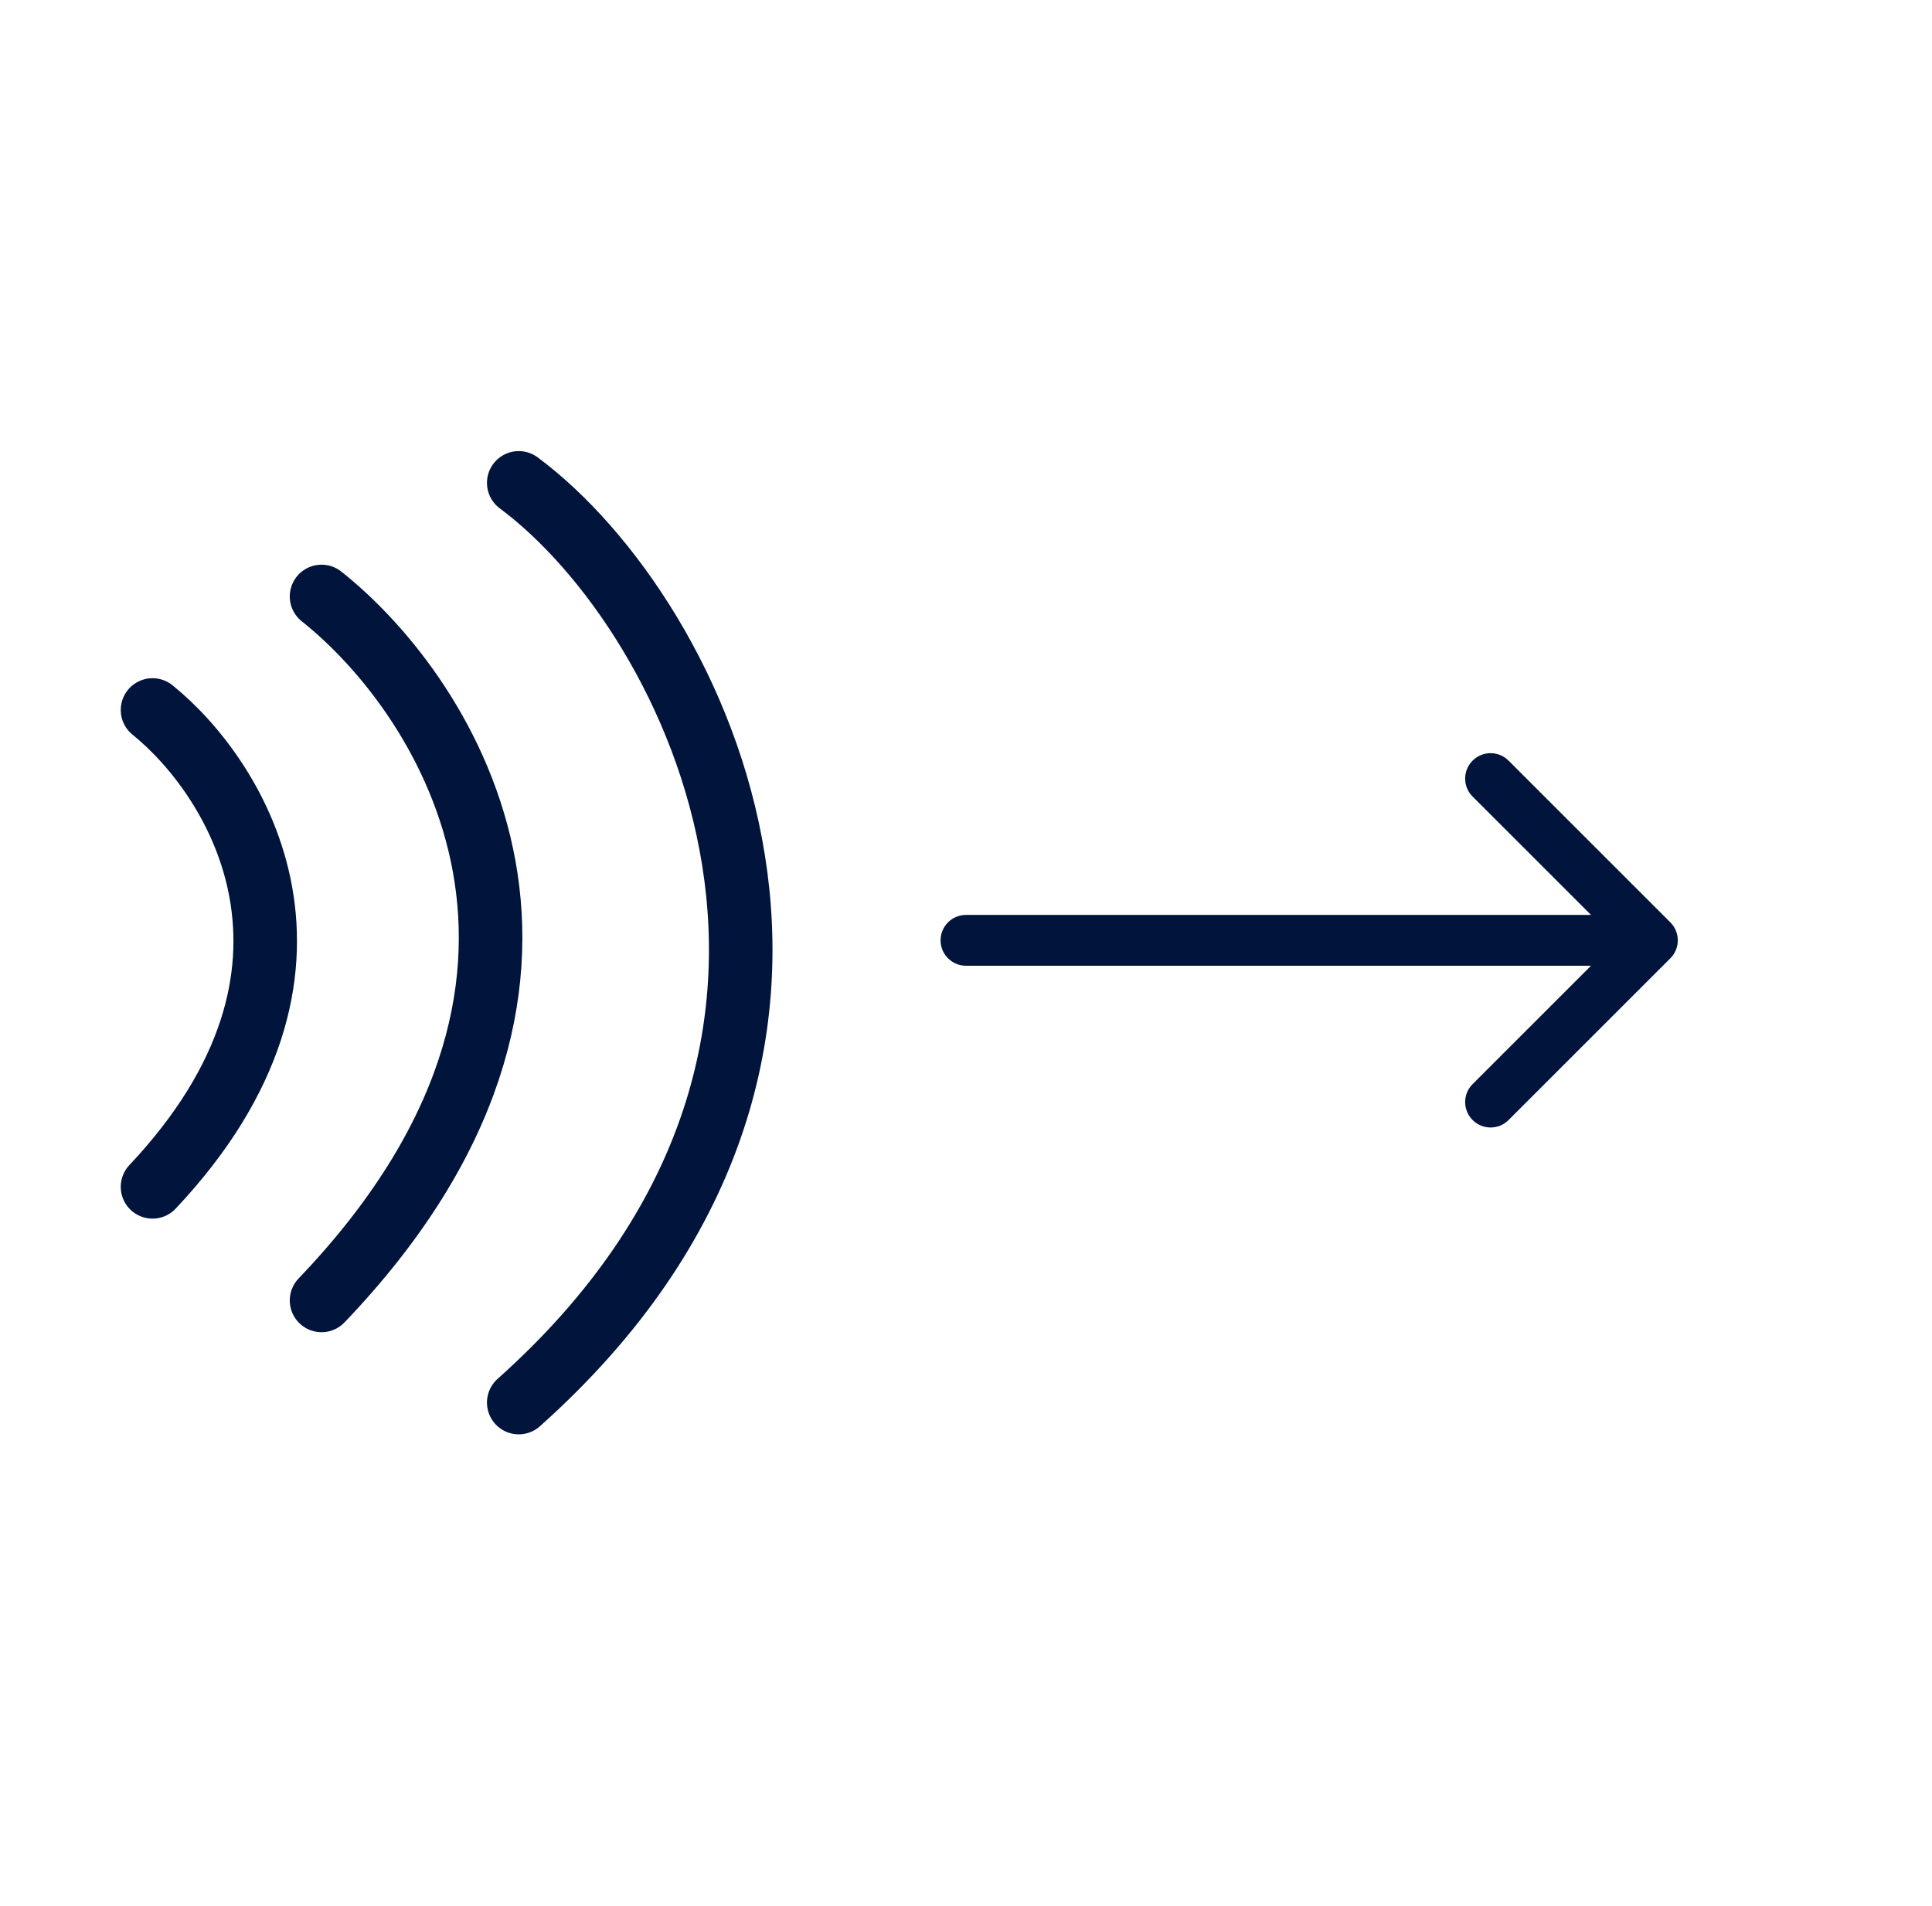
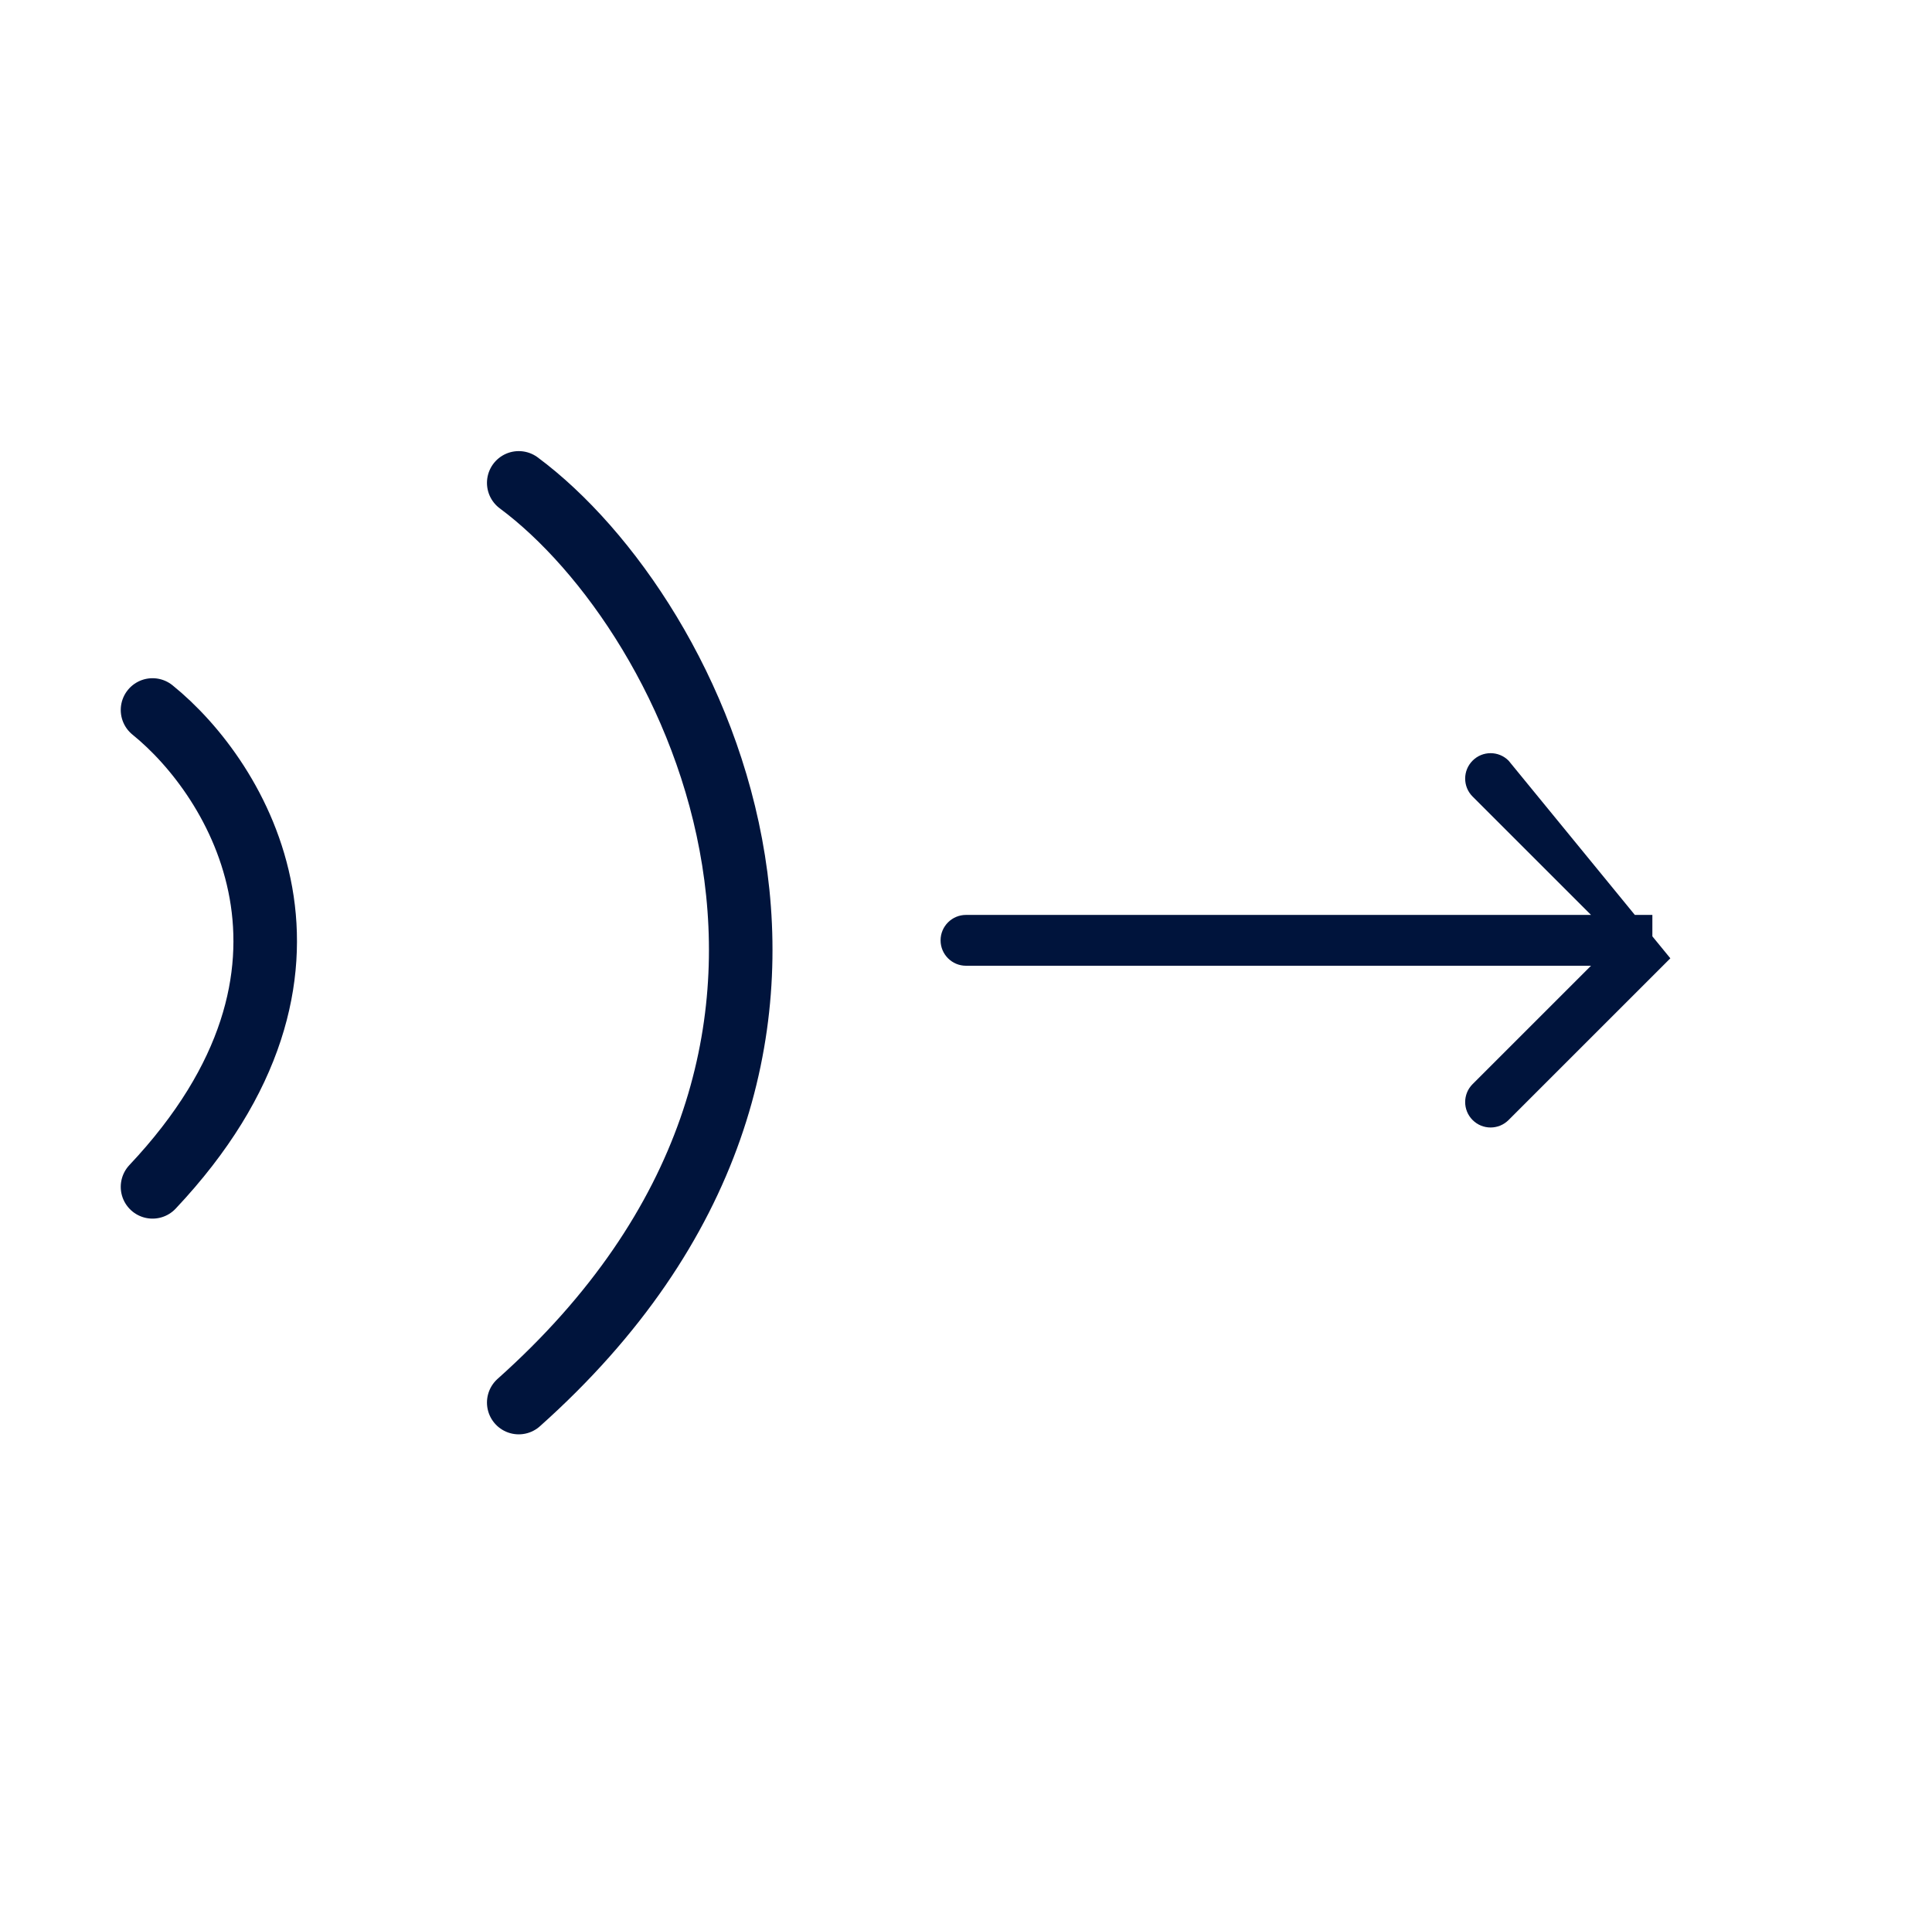
<svg xmlns="http://www.w3.org/2000/svg" width="76" height="75" viewBox="0 0 76 75" fill="none">
-   <path d="M38 36C37.448 36 37 36.448 37 37C37 37.552 37.448 38 38 38L38 36ZM65.707 37.707C66.098 37.317 66.098 36.683 65.707 36.293L59.343 29.929C58.953 29.538 58.319 29.538 57.929 29.929C57.538 30.32 57.538 30.953 57.929 31.343L63.586 37L57.929 42.657C57.538 43.047 57.538 43.681 57.929 44.071C58.319 44.462 58.953 44.462 59.343 44.071L65.707 37.707ZM38 38L65 38L65 36L38 36L38 38Z" fill="#00143C" />
+   <path d="M38 36C37.448 36 37 36.448 37 37C37 37.552 37.448 38 38 38L38 36ZM65.707 37.707L59.343 29.929C58.953 29.538 58.319 29.538 57.929 29.929C57.538 30.32 57.538 30.953 57.929 31.343L63.586 37L57.929 42.657C57.538 43.047 57.538 43.681 57.929 44.071C58.319 44.462 58.953 44.462 59.343 44.071L65.707 37.707ZM38 38L65 38L65 36L38 36L38 38Z" fill="#00143C" />
  <path d="M20.406 19C27.425 24.212 35.921 41.339 20.406 55.188" stroke="#00143C" stroke-width="2.5" stroke-linecap="round" />
-   <path d="M12.649 23.469C17.667 27.458 24.692 38.584 12.649 51.169" stroke="#00143C" stroke-width="2.5" stroke-linecap="round" />
  <path d="M6 27.936C9.345 30.638 14.028 38.175 6 46.7" stroke="#00143C" stroke-width="2.5" stroke-linecap="round" />
</svg>